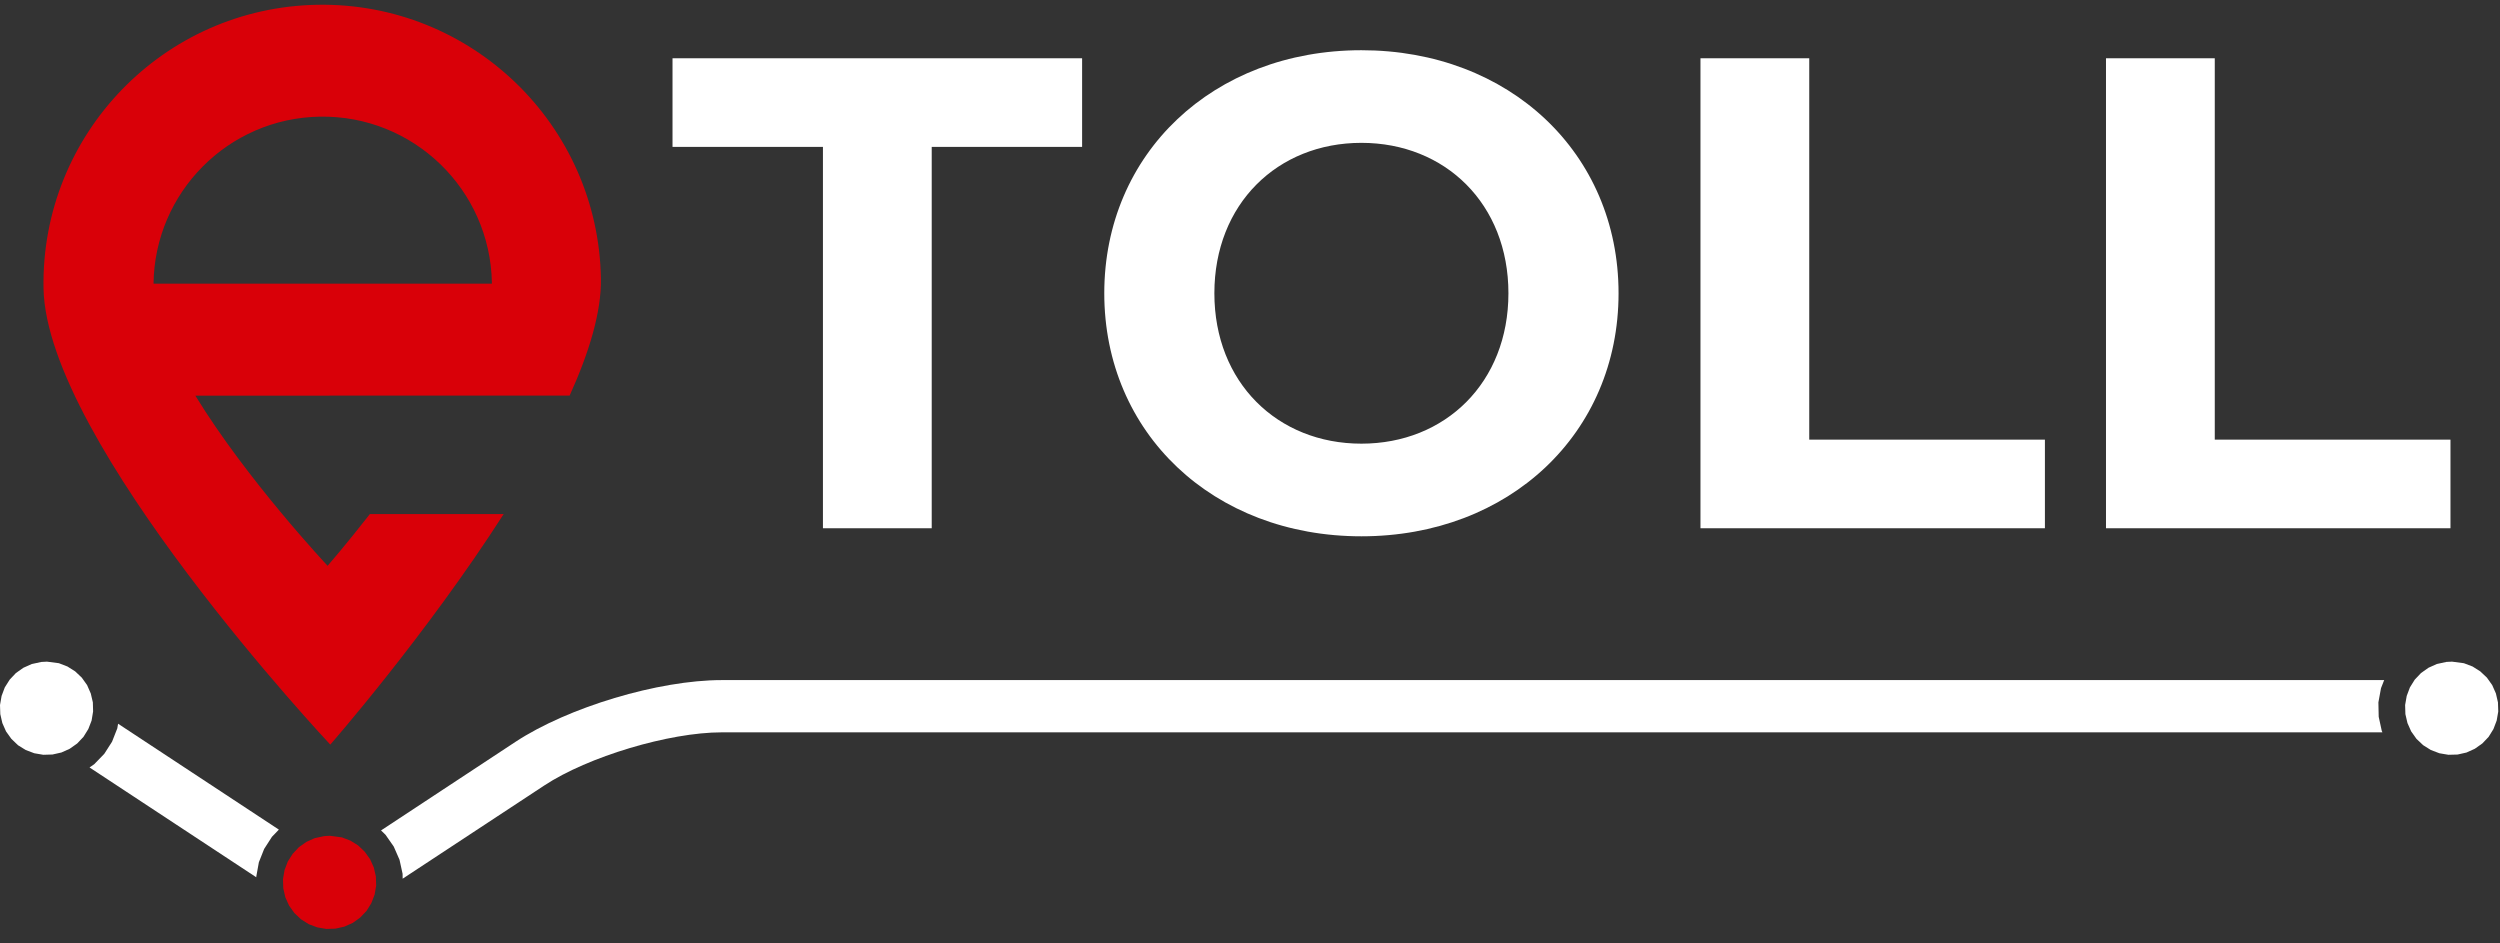
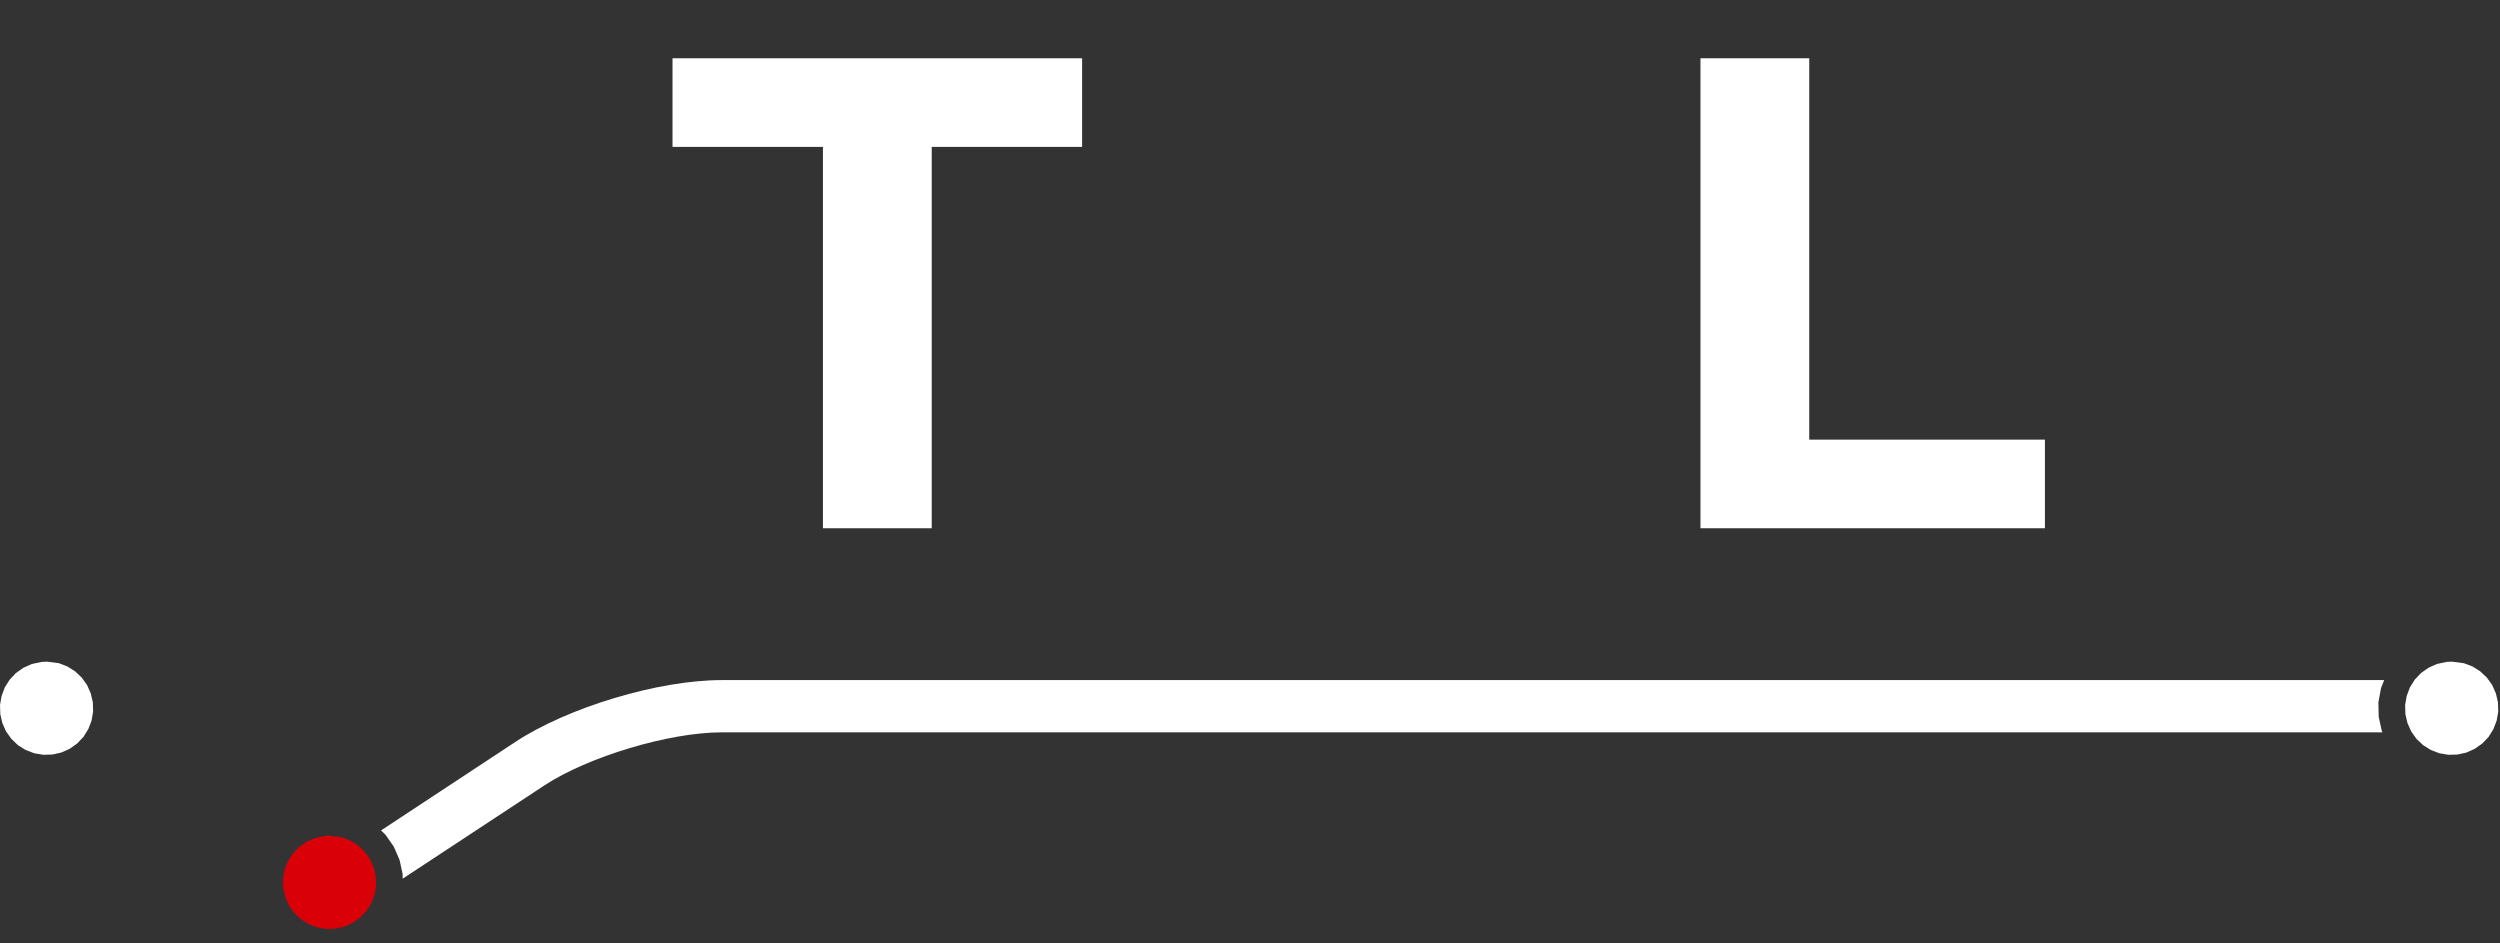
<svg xmlns="http://www.w3.org/2000/svg" width="159" height="60" viewBox="0 0 159 60" fill="none">
  <rect x="0" y="0" width="159" height="60" fill="#333333" stroke="none" />
  <path d="M52.339 33.597H59.257V9.342H68.822V3.706H42.772V9.342H52.339V33.597Z" fill="white" />
-   <path d="M86.585 34.109C95.98 34.109 102.94 27.575 102.94 18.652C102.94 9.728 95.98 3.194 86.585 3.194C77.148 3.194 70.232 9.768 70.232 18.652C70.232 27.533 77.148 34.109 86.585 34.109ZM86.585 28.217C81.25 28.217 77.234 24.33 77.234 18.652C77.234 12.973 81.25 9.085 86.585 9.085C91.921 9.085 95.936 12.973 95.936 18.652C95.936 24.33 91.921 28.217 86.585 28.217Z" fill="white" />
  <path d="M108.15 33.597H130.056V27.961H115.068V3.706H108.15V33.597Z" fill="white" />
-   <path d="M133.941 33.597H155.85V27.961H140.859V3.706H133.941V33.597Z" fill="white" />
-   <path d="M16.3 55.795V55.747L16.464 54.84L16.8 53.992L17.297 53.22L17.736 52.764L7.51 46.029L7.46 46.323L7.126 47.173L6.631 47.945L5.99 48.606L5.694 48.81L16.3 55.795Z" fill="white" />
  <path d="M151.633 43.254H45.893C41.888 43.254 36.133 44.979 32.785 47.181L24.234 52.815L24.518 53.09L25.042 53.841L25.41 54.683L25.605 55.575L25.609 55.885L34.614 49.958C37.397 48.123 42.562 46.577 45.893 46.577H151.522L151.48 46.482L151.285 45.586L151.266 44.671L151.432 43.768L151.633 43.254Z" fill="white" />
  <path d="M18.616 54.301L18.303 54.794L18.097 55.336L17.998 55.915L18.017 56.494L18.145 57.061L18.383 57.592L18.72 58.066L19.142 58.465L19.638 58.778L20.179 58.981L20.752 59.08L21.338 59.061L21.904 58.933L22.436 58.696L22.904 58.36L23.309 57.936L23.615 57.445L23.825 56.899L23.924 56.324L23.905 55.743L23.777 55.178L23.538 54.645L23.2 54.173L22.778 53.77L22.284 53.463L21.745 53.258L20.981 53.155L20.633 53.174L20.017 53.306L19.489 53.543L19.012 53.879L18.616 54.301Z" fill="#D90008" />
  <path d="M155.951 42.081L155.598 42.097L154.985 42.23L154.456 42.467L153.976 42.805L153.577 43.227L153.27 43.72L153.067 44.261L152.966 44.839L152.983 45.42L153.115 45.987L153.35 46.516L153.688 46.992L154.112 47.393L154.601 47.7L155.145 47.907L155.718 48.004L156.301 47.989L156.87 47.861L157.401 47.62L157.876 47.284L158.276 46.864L158.583 46.369L158.789 45.827L158.889 45.252L158.87 44.671L158.74 44.104L158.505 43.573L158.167 43.097L157.743 42.698L157.254 42.389L156.706 42.181L155.951 42.081Z" fill="white" />
  <path d="M2.985 42.081L2.632 42.1L2.021 42.232L1.49 42.469L1.012 42.805L0.617 43.225L0.304 43.72L0.101 44.261L0 44.841L0.019 45.418L0.149 45.987L0.384 46.518L0.722 46.99L1.146 47.397L1.635 47.7L2.181 47.907L2.752 48.004L3.337 47.987L3.906 47.859L4.433 47.622L4.909 47.286L5.31 46.862L5.617 46.367L5.825 45.829L5.921 45.25L5.906 44.671L5.774 44.108L5.539 43.571L5.201 43.097L4.779 42.698L4.288 42.389L3.744 42.179L2.985 42.081Z" fill="white" />
-   <path d="M20.334 7.419C26.279 7.316 31.18 12.047 31.285 17.993V18.042H9.764C9.836 12.246 14.502 7.52 20.334 7.419ZM38.219 17.718C38.05 7.929 29.973 0.133 20.183 0.304C10.394 0.476 2.598 8.548 2.768 18.338C2.939 28.129 21.006 47.357 21.006 47.357C21.006 47.357 27.095 40.4 32.034 32.694H23.525C21.984 34.669 20.836 35.985 20.836 35.985C20.836 35.985 15.7 30.52 12.424 25.163L36.228 25.161C37.474 22.414 38.255 19.832 38.219 17.718Z" fill="#D90008" />
</svg>